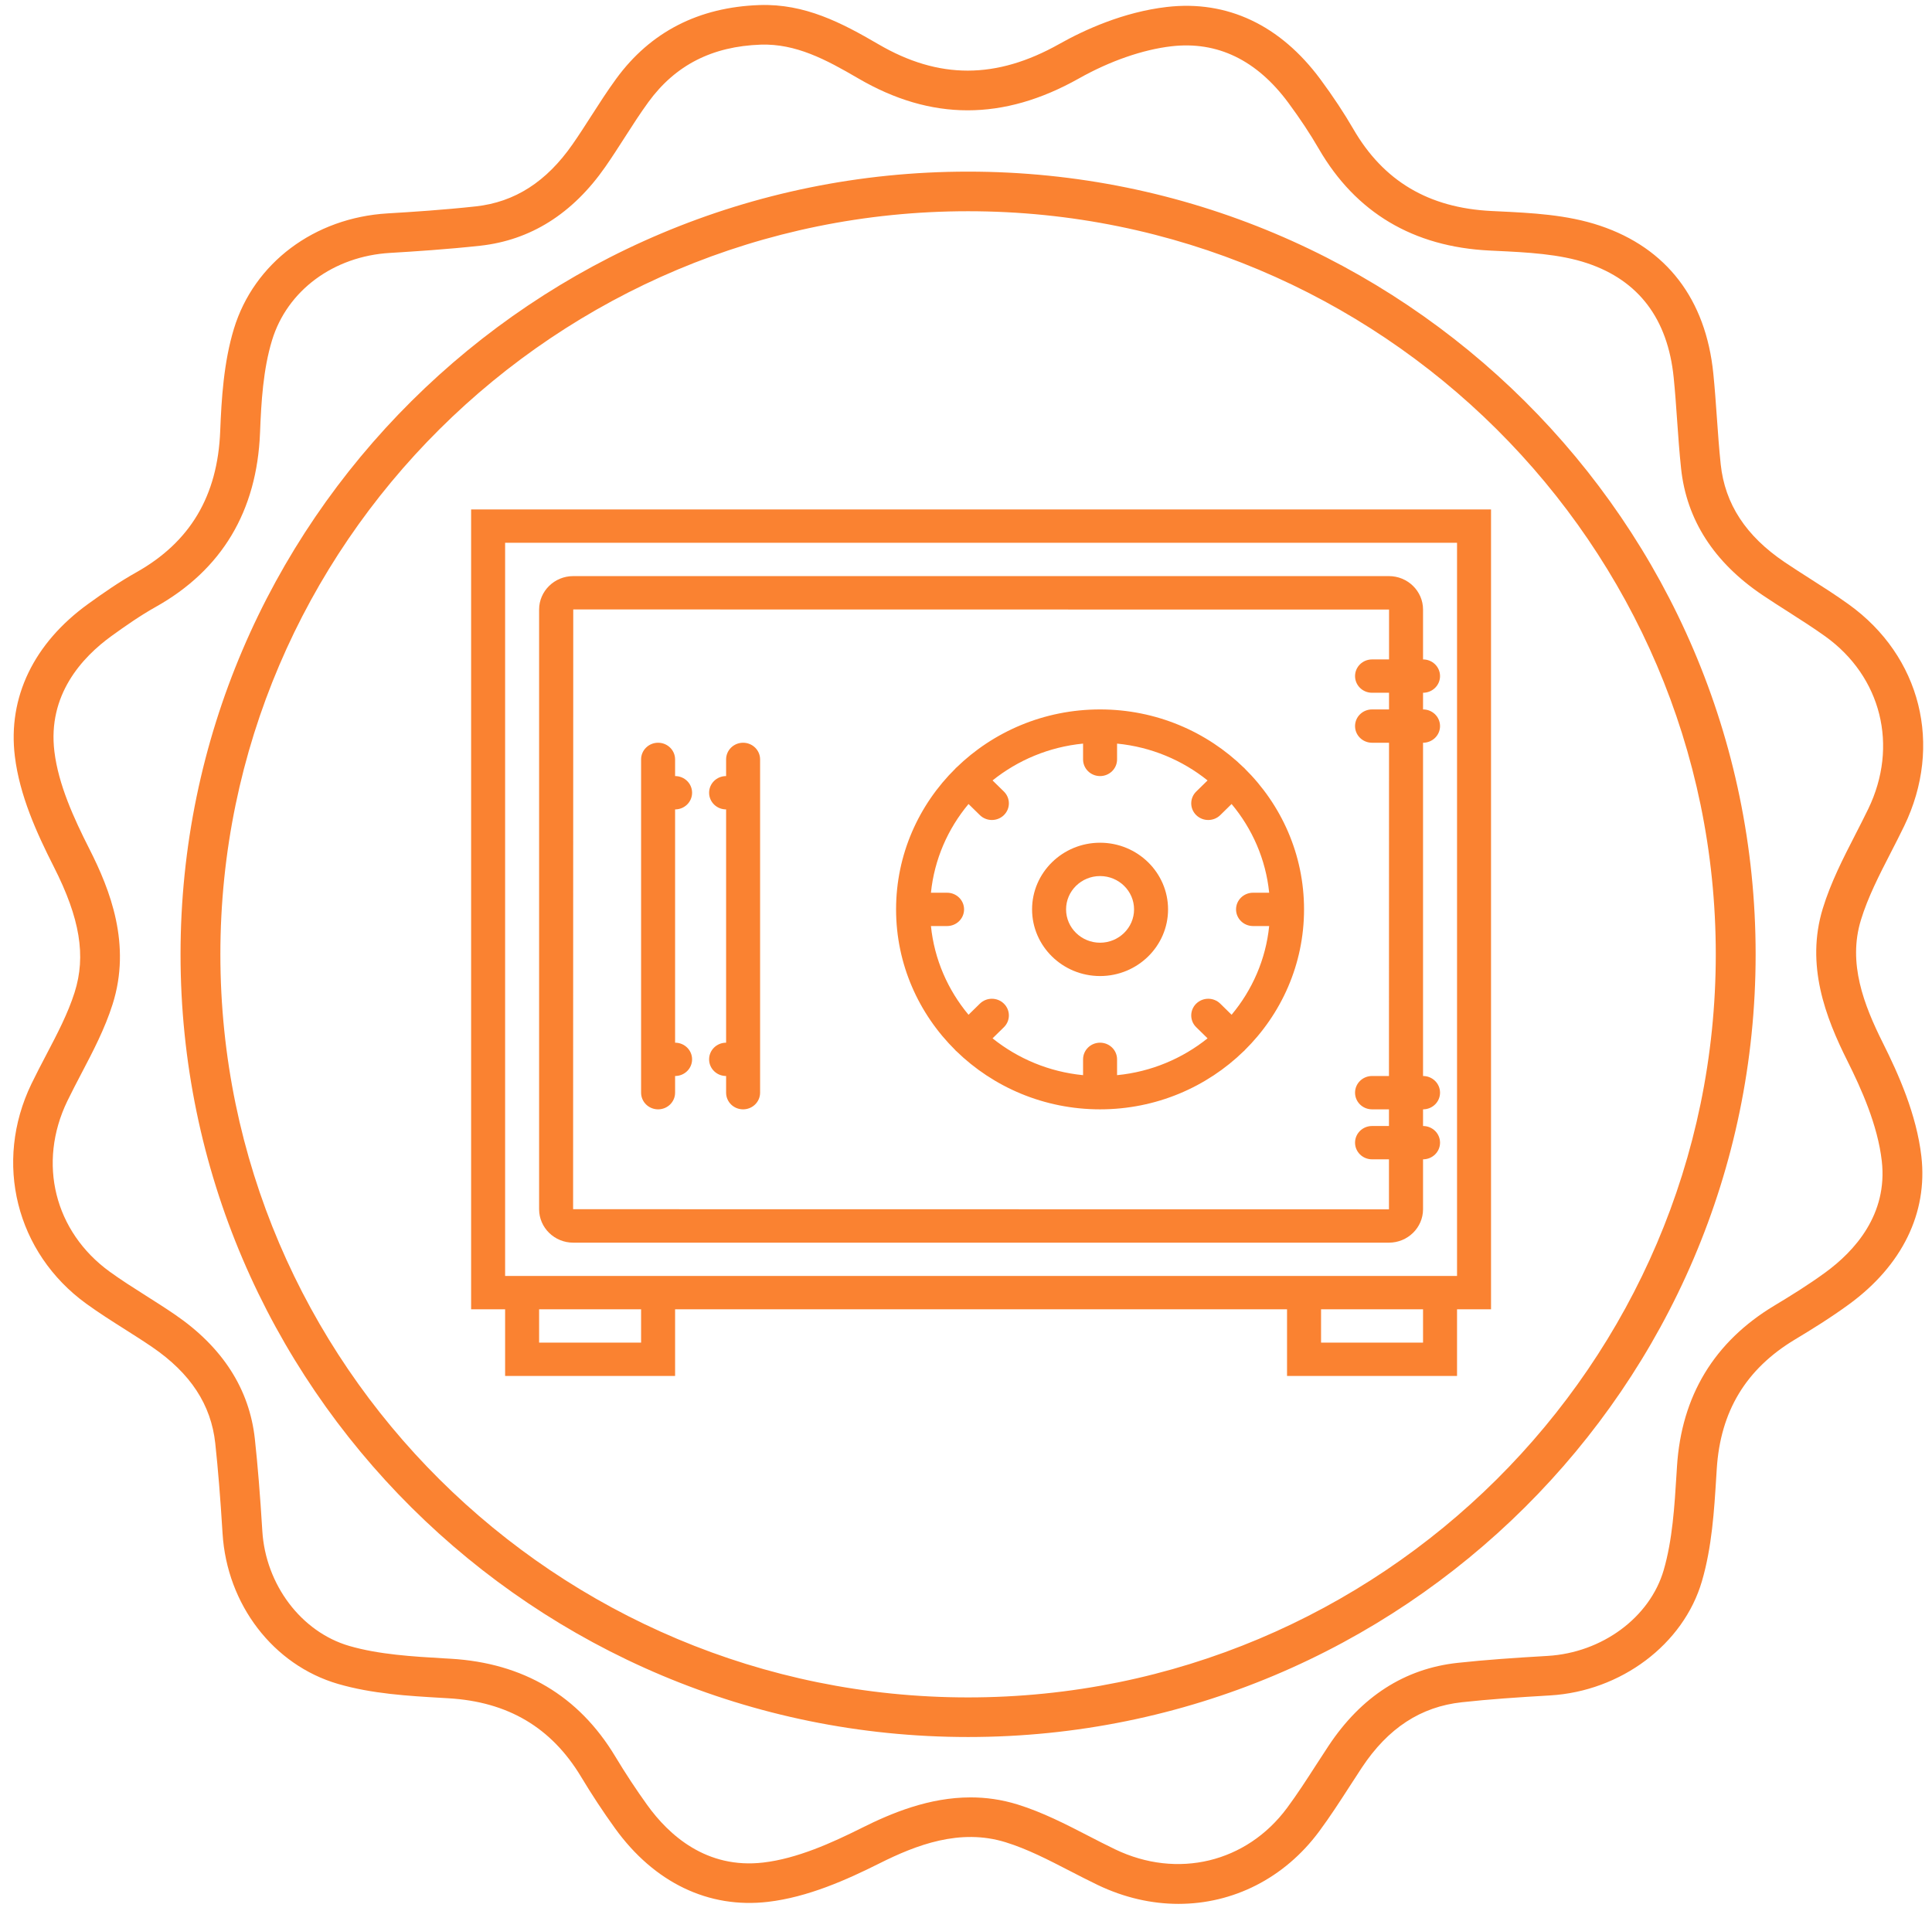
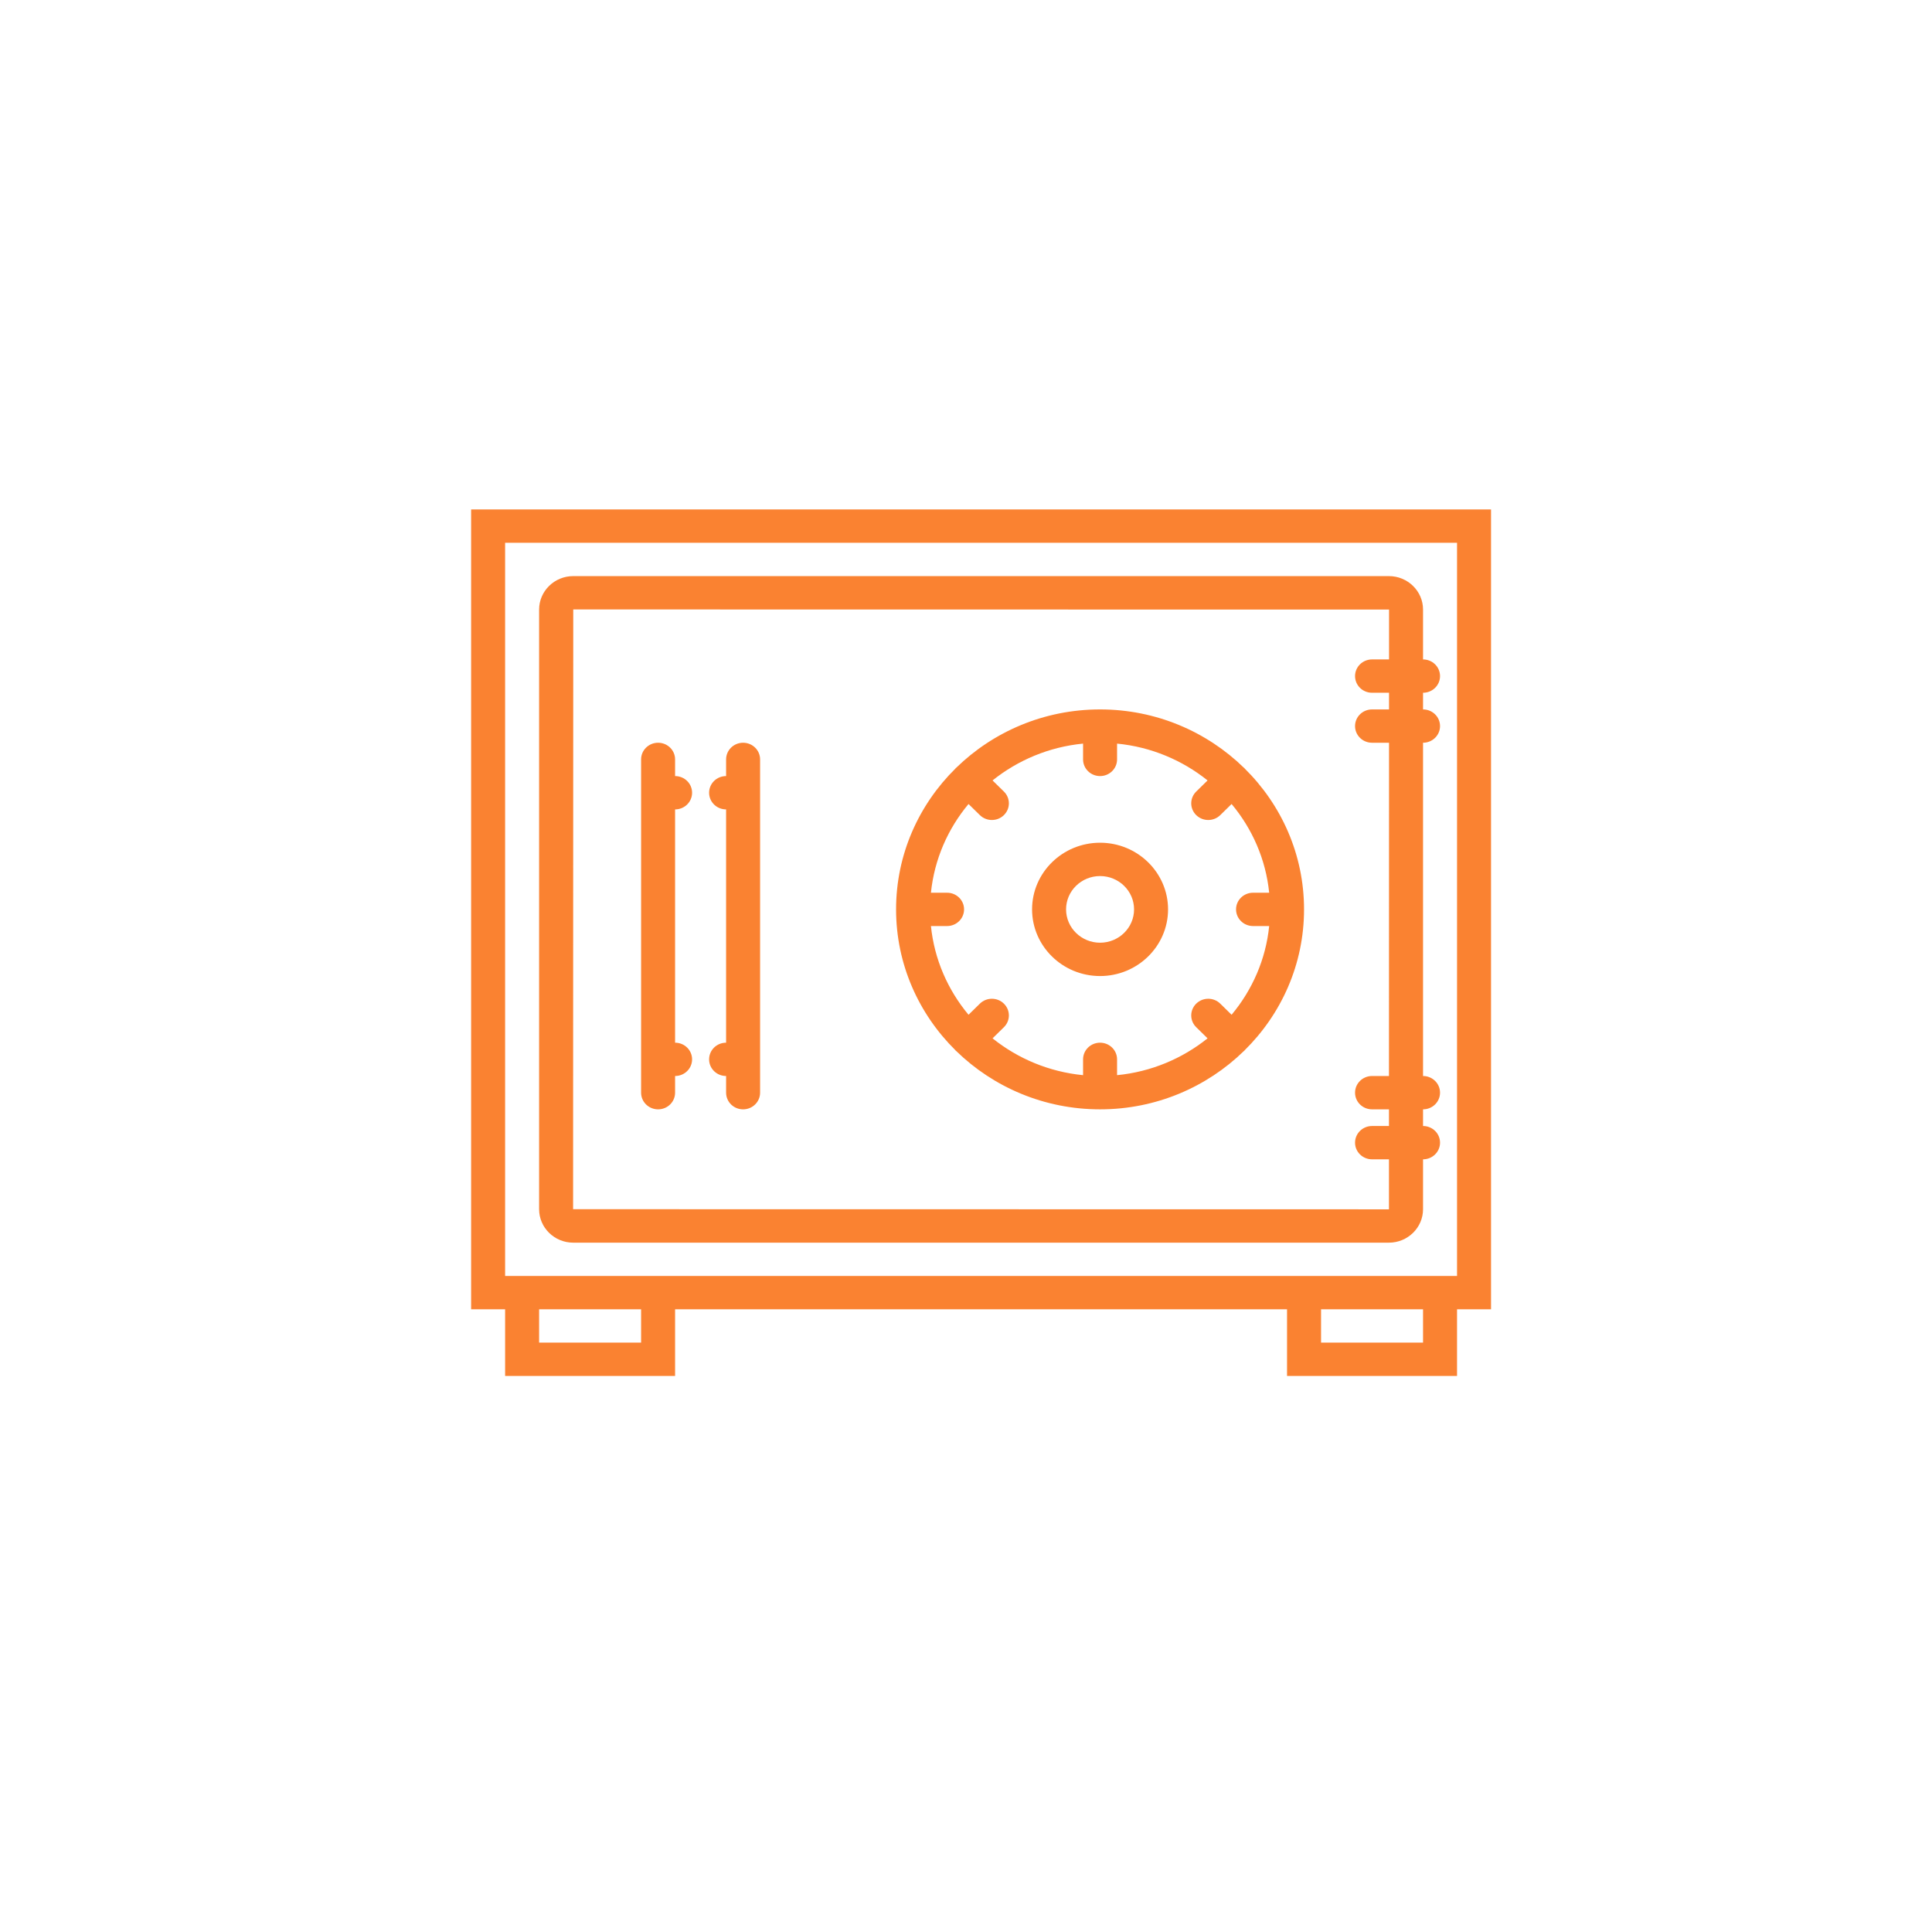
<svg xmlns="http://www.w3.org/2000/svg" width="94" height="93" viewBox="0 0 94 93" fill="none">
-   <path fill-rule="evenodd" clip-rule="evenodd" d="M42.734 2.15C45.675 3.869 48.472 3.865 51.539 2.14C52.76 1.453 54.658 0.584 56.772 0.339C59.707 -0.001 62.291 1.218 64.247 3.863C64.865 4.701 65.389 5.491 65.846 6.28C67.314 8.814 69.513 10.118 72.571 10.267L72.857 10.281C74.52 10.361 76.24 10.442 77.851 10.983C81.089 12.071 82.994 14.557 83.36 18.171C83.433 18.895 83.485 19.626 83.534 20.332C83.587 21.078 83.641 21.848 83.72 22.595C83.926 24.524 84.946 26.083 86.839 27.359C87.243 27.631 87.653 27.893 88.063 28.155C88.685 28.551 89.327 28.961 89.946 29.406C93.46 31.93 94.546 36.266 92.646 40.194C92.439 40.622 92.221 41.047 92.002 41.473C91.425 42.596 90.88 43.657 90.54 44.77C89.9 46.864 90.679 48.885 91.615 50.757C92.363 52.251 93.25 54.227 93.484 56.276C93.796 59.021 92.548 61.573 89.969 63.46C89.077 64.113 88.138 64.693 87.336 65.175C84.948 66.609 83.702 68.673 83.527 71.483L83.506 71.82C83.401 73.514 83.294 75.266 82.806 76.937C81.91 80.008 78.869 82.294 75.41 82.496C73.808 82.589 72.467 82.681 71.129 82.827C69.126 83.044 67.533 84.085 66.259 86.009C66.057 86.313 65.858 86.621 65.66 86.929C65.194 87.651 64.712 88.397 64.183 89.111C62.48 91.409 59.978 92.638 57.34 92.638C56.037 92.638 54.702 92.338 53.413 91.72C52.957 91.501 52.504 91.267 52.065 91.041C50.998 90.49 49.99 89.969 48.932 89.641C46.704 88.95 44.578 89.772 42.791 90.667C41.198 91.465 39.308 92.312 37.369 92.539C34.474 92.878 31.828 91.605 29.919 88.955C29.349 88.165 28.794 87.323 28.27 86.451C26.825 84.052 24.713 82.803 21.815 82.634L21.531 82.617C19.848 82.519 18.107 82.418 16.448 81.936C13.298 81.019 11.04 78.075 10.828 74.608C10.722 72.879 10.609 71.486 10.473 70.225C10.27 68.35 9.269 66.821 7.412 65.55C6.975 65.251 6.511 64.957 6.063 64.673C5.447 64.283 4.812 63.88 4.201 63.438C0.782 60.962 -0.317 56.563 1.528 52.742C1.758 52.267 2.004 51.795 2.243 51.34C2.788 50.3 3.303 49.318 3.63 48.288C4.193 46.511 3.892 44.685 2.622 42.183C1.773 40.509 0.955 38.699 0.723 36.803C0.372 33.934 1.64 31.298 4.295 29.381C5.016 28.861 5.797 28.316 6.622 27.854C9.252 26.381 10.591 24.131 10.714 20.976C10.775 19.425 10.882 17.634 11.382 15.993C12.358 12.796 15.293 10.594 18.861 10.383C20.034 10.314 21.58 10.213 23.142 10.043C25.045 9.836 26.588 8.847 27.86 7.017C28.17 6.573 28.473 6.101 28.765 5.645C29.15 5.045 29.548 4.424 29.984 3.828C31.646 1.553 33.992 0.348 36.955 0.246H36.958C39.159 0.173 40.949 1.108 42.734 2.15ZM37.02 2.172C34.653 2.253 32.864 3.165 31.552 4.96C31.151 5.509 30.786 6.078 30.4 6.68C30.098 7.151 29.785 7.639 29.455 8.113C27.866 10.397 25.813 11.691 23.352 11.958C21.748 12.132 20.171 12.235 18.976 12.306C16.227 12.468 13.975 14.135 13.237 16.553C12.803 17.974 12.71 19.554 12.652 21.051C12.502 24.875 10.793 27.729 7.573 29.533C6.834 29.946 6.108 30.454 5.434 30.94C3.977 31.992 2.311 33.823 2.647 36.57C2.843 38.173 3.583 39.798 4.353 41.316C5.361 43.303 6.401 45.958 5.478 48.866C5.101 50.057 4.522 51.162 3.962 52.23C3.731 52.672 3.492 53.129 3.275 53.576C1.819 56.593 2.649 59.93 5.342 61.881C5.905 62.288 6.487 62.657 7.104 63.048C7.567 63.342 8.046 63.645 8.512 63.964C10.828 65.549 12.136 67.586 12.4 70.018C12.54 71.31 12.655 72.731 12.763 74.492C12.922 77.108 14.662 79.409 16.992 80.087C18.44 80.507 20.069 80.602 21.644 80.694L21.929 80.71C25.466 80.918 28.159 82.516 29.933 85.462C30.43 86.288 30.956 87.086 31.494 87.833C32.541 89.286 34.369 90.954 37.143 90.626C38.782 90.434 40.476 89.669 41.918 88.947C43.387 88.211 45.213 87.457 47.224 87.457C47.964 87.457 48.729 87.56 49.51 87.802C50.731 88.181 51.863 88.766 52.959 89.331C53.39 89.553 53.821 89.776 54.257 89.985C57.287 91.44 60.65 90.63 62.622 87.968C63.114 87.305 63.579 86.584 64.028 85.888C64.231 85.574 64.434 85.26 64.64 84.949C66.23 82.55 68.342 81.191 70.918 80.911C72.296 80.762 73.665 80.668 75.296 80.573C77.95 80.417 80.273 78.702 80.945 76.4C81.372 74.935 81.473 73.292 81.571 71.702L81.592 71.363C81.807 67.924 83.402 65.287 86.333 63.526C87.097 63.067 87.99 62.516 88.819 61.909C90.232 60.875 91.854 59.096 91.557 56.492C91.358 54.743 90.556 52.967 89.88 51.615C88.818 49.494 87.846 46.955 88.685 44.21C89.075 42.934 89.686 41.746 90.276 40.597C90.487 40.185 90.698 39.774 90.899 39.359C92.379 36.3 91.539 32.928 88.811 30.967C88.235 30.554 87.642 30.176 87.016 29.775C86.592 29.505 86.168 29.235 85.751 28.954C83.39 27.362 82.058 25.291 81.792 22.797C81.709 22.017 81.654 21.229 81.6 20.467C81.552 19.774 81.502 19.058 81.431 18.364C81.143 15.517 79.73 13.648 77.23 12.809C75.876 12.354 74.294 12.278 72.764 12.205L72.476 12.191C68.76 12.01 65.964 10.345 64.166 7.242C63.745 6.515 63.26 5.783 62.685 5.003C61.144 2.919 59.228 1.995 56.996 2.252C55.598 2.414 53.999 2.97 52.494 3.817C48.815 5.887 45.302 5.885 41.752 3.811C40.164 2.883 38.717 2.12 37.02 2.172ZM47.101 8.351C68.229 8.351 85.419 25.436 85.419 46.435C85.419 67.434 68.229 84.519 47.101 84.519C25.973 84.519 8.784 67.434 8.784 46.435C8.784 25.436 25.973 8.351 47.101 8.351ZM47.101 10.278C27.042 10.278 10.722 26.498 10.722 46.435C10.722 66.372 27.042 82.592 47.101 82.592C67.161 82.592 83.48 66.372 83.48 46.435C83.48 26.498 67.161 10.278 47.101 10.278Z" fill="#FA8231" />
  <path d="M72.545 24.789V63.708H70.891V66.951H62.62V63.708H32.846V66.951H24.576V63.708H22.922V24.789H72.545ZM31.192 63.708H26.23V65.329H31.192V63.708ZM69.237 63.708H64.275V65.329H69.237V63.708ZM70.891 26.411H24.576V62.086H70.891V26.411ZM67.576 28.032C68.492 28.032 69.237 28.762 69.237 29.66V32.086C69.694 32.086 70.064 32.449 70.064 32.897C70.064 33.346 69.694 33.708 69.237 33.708V34.519C69.694 34.519 70.064 34.881 70.064 35.33C70.064 35.778 69.694 36.14 69.237 36.14V52.356C69.694 52.356 70.064 52.719 70.064 53.167C70.064 53.616 69.694 53.978 69.237 53.978V54.789C69.694 54.789 70.064 55.151 70.064 55.6C70.064 56.048 69.694 56.41 69.237 56.41V58.837C69.237 59.735 68.492 60.465 67.576 60.465H27.891C26.974 60.465 26.23 59.735 26.23 58.837V29.66C26.23 28.762 26.974 28.032 27.891 28.032H67.576ZM27.891 29.654L27.884 58.837L67.577 58.843H67.579V56.41H66.756C66.298 56.41 65.929 56.048 65.929 55.6C65.929 55.151 66.298 54.789 66.756 54.789H67.579V53.978H66.756C66.298 53.978 65.929 53.616 65.929 53.167C65.929 52.719 66.298 52.356 66.756 52.356H67.579L67.582 36.14H66.756C66.298 36.14 65.929 35.778 65.929 35.33C65.929 34.881 66.298 34.519 66.756 34.519H67.582V33.708H66.756C66.298 33.708 65.929 33.346 65.929 32.897C65.929 32.449 66.298 32.086 66.756 32.086H67.583V29.66L27.891 29.654ZM53.523 34.519C56.249 34.519 58.72 35.602 60.516 37.352C60.524 37.358 60.534 37.36 60.541 37.368C60.549 37.376 60.55 37.386 60.558 37.393C62.343 39.153 63.447 41.576 63.447 44.248C63.447 46.921 62.343 49.343 60.557 51.104C60.55 51.112 60.548 51.122 60.54 51.129C60.533 51.136 60.523 51.138 60.516 51.145C58.72 52.895 56.249 53.978 53.523 53.978C50.797 53.978 48.326 52.895 46.529 51.145C46.522 51.139 46.512 51.137 46.504 51.129C46.497 51.121 46.495 51.111 46.488 51.104C44.703 49.343 43.598 46.921 43.598 44.248C43.598 41.576 44.703 39.153 46.489 37.393C46.495 37.385 46.498 37.375 46.505 37.368C46.513 37.361 46.523 37.359 46.53 37.352C48.326 35.602 50.797 34.519 53.523 34.519ZM36.155 36.14C36.612 36.14 36.982 36.503 36.982 36.951V53.167C36.982 53.616 36.612 53.978 36.155 53.978C35.697 53.978 35.328 53.616 35.328 53.167V52.356C34.87 52.356 34.501 51.994 34.501 51.546C34.501 51.097 34.87 50.735 35.328 50.735V39.384C34.87 39.384 34.501 39.021 34.501 38.573C34.501 38.124 34.87 37.762 35.328 37.762V36.951C35.328 36.503 35.697 36.14 36.155 36.14ZM32.019 36.14C32.477 36.14 32.846 36.503 32.846 36.951V37.762C33.304 37.762 33.673 38.124 33.673 38.573C33.673 39.021 33.304 39.384 32.846 39.384V50.735C33.304 50.735 33.673 51.097 33.673 51.546C33.673 51.994 33.304 52.356 32.846 52.356V53.167C32.846 53.616 32.477 53.978 32.019 53.978C31.562 53.978 31.192 53.616 31.192 53.167V36.951C31.192 36.503 31.562 36.14 32.019 36.14ZM54.35 36.182V36.951C54.35 37.4 53.98 37.762 53.523 37.762C53.065 37.762 52.696 37.4 52.696 36.951V36.182C51.035 36.344 49.518 36.991 48.292 37.974L48.844 38.515C49.167 38.832 49.167 39.345 48.844 39.662C48.683 39.82 48.471 39.899 48.259 39.899C48.048 39.899 47.836 39.82 47.675 39.662L47.123 39.121C46.12 40.322 45.46 41.809 45.294 43.438H46.079C46.537 43.438 46.906 43.8 46.906 44.248C46.906 44.697 46.537 45.059 46.079 45.059H45.294C45.46 46.687 46.12 48.174 47.123 49.376L47.675 48.835C47.998 48.518 48.521 48.518 48.844 48.835C49.167 49.152 49.167 49.665 48.844 49.982L48.292 50.523C49.518 51.506 51.035 52.153 52.696 52.315V51.546C52.696 51.097 53.065 50.735 53.523 50.735C53.98 50.735 54.35 51.097 54.35 51.546V52.315C56.011 52.153 57.527 51.506 58.753 50.523L58.201 49.982C57.878 49.665 57.878 49.152 58.201 48.835C58.525 48.518 59.047 48.518 59.371 48.835L59.922 49.376C60.926 48.174 61.586 46.687 61.751 45.059H60.966C60.509 45.059 60.139 44.697 60.139 44.248C60.139 43.8 60.509 43.438 60.966 43.438H61.751C61.586 41.809 60.926 40.322 59.922 39.121L59.371 39.662C59.21 39.82 58.998 39.899 58.786 39.899C58.574 39.899 58.363 39.82 58.201 39.662C57.878 39.345 57.878 38.832 58.201 38.515L58.753 37.974C57.527 36.991 56.011 36.344 54.35 36.182ZM53.523 41.005C55.347 41.005 56.831 42.46 56.831 44.248C56.831 46.037 55.347 47.492 53.523 47.492C51.698 47.492 50.215 46.037 50.215 44.248C50.215 42.46 51.698 41.005 53.523 41.005ZM53.523 42.627C52.611 42.627 51.869 43.354 51.869 44.248C51.869 45.143 52.611 45.87 53.523 45.87C54.435 45.87 55.177 45.143 55.177 44.248C55.177 43.354 54.435 42.627 53.523 42.627Z" fill="#FA8231" />
</svg>